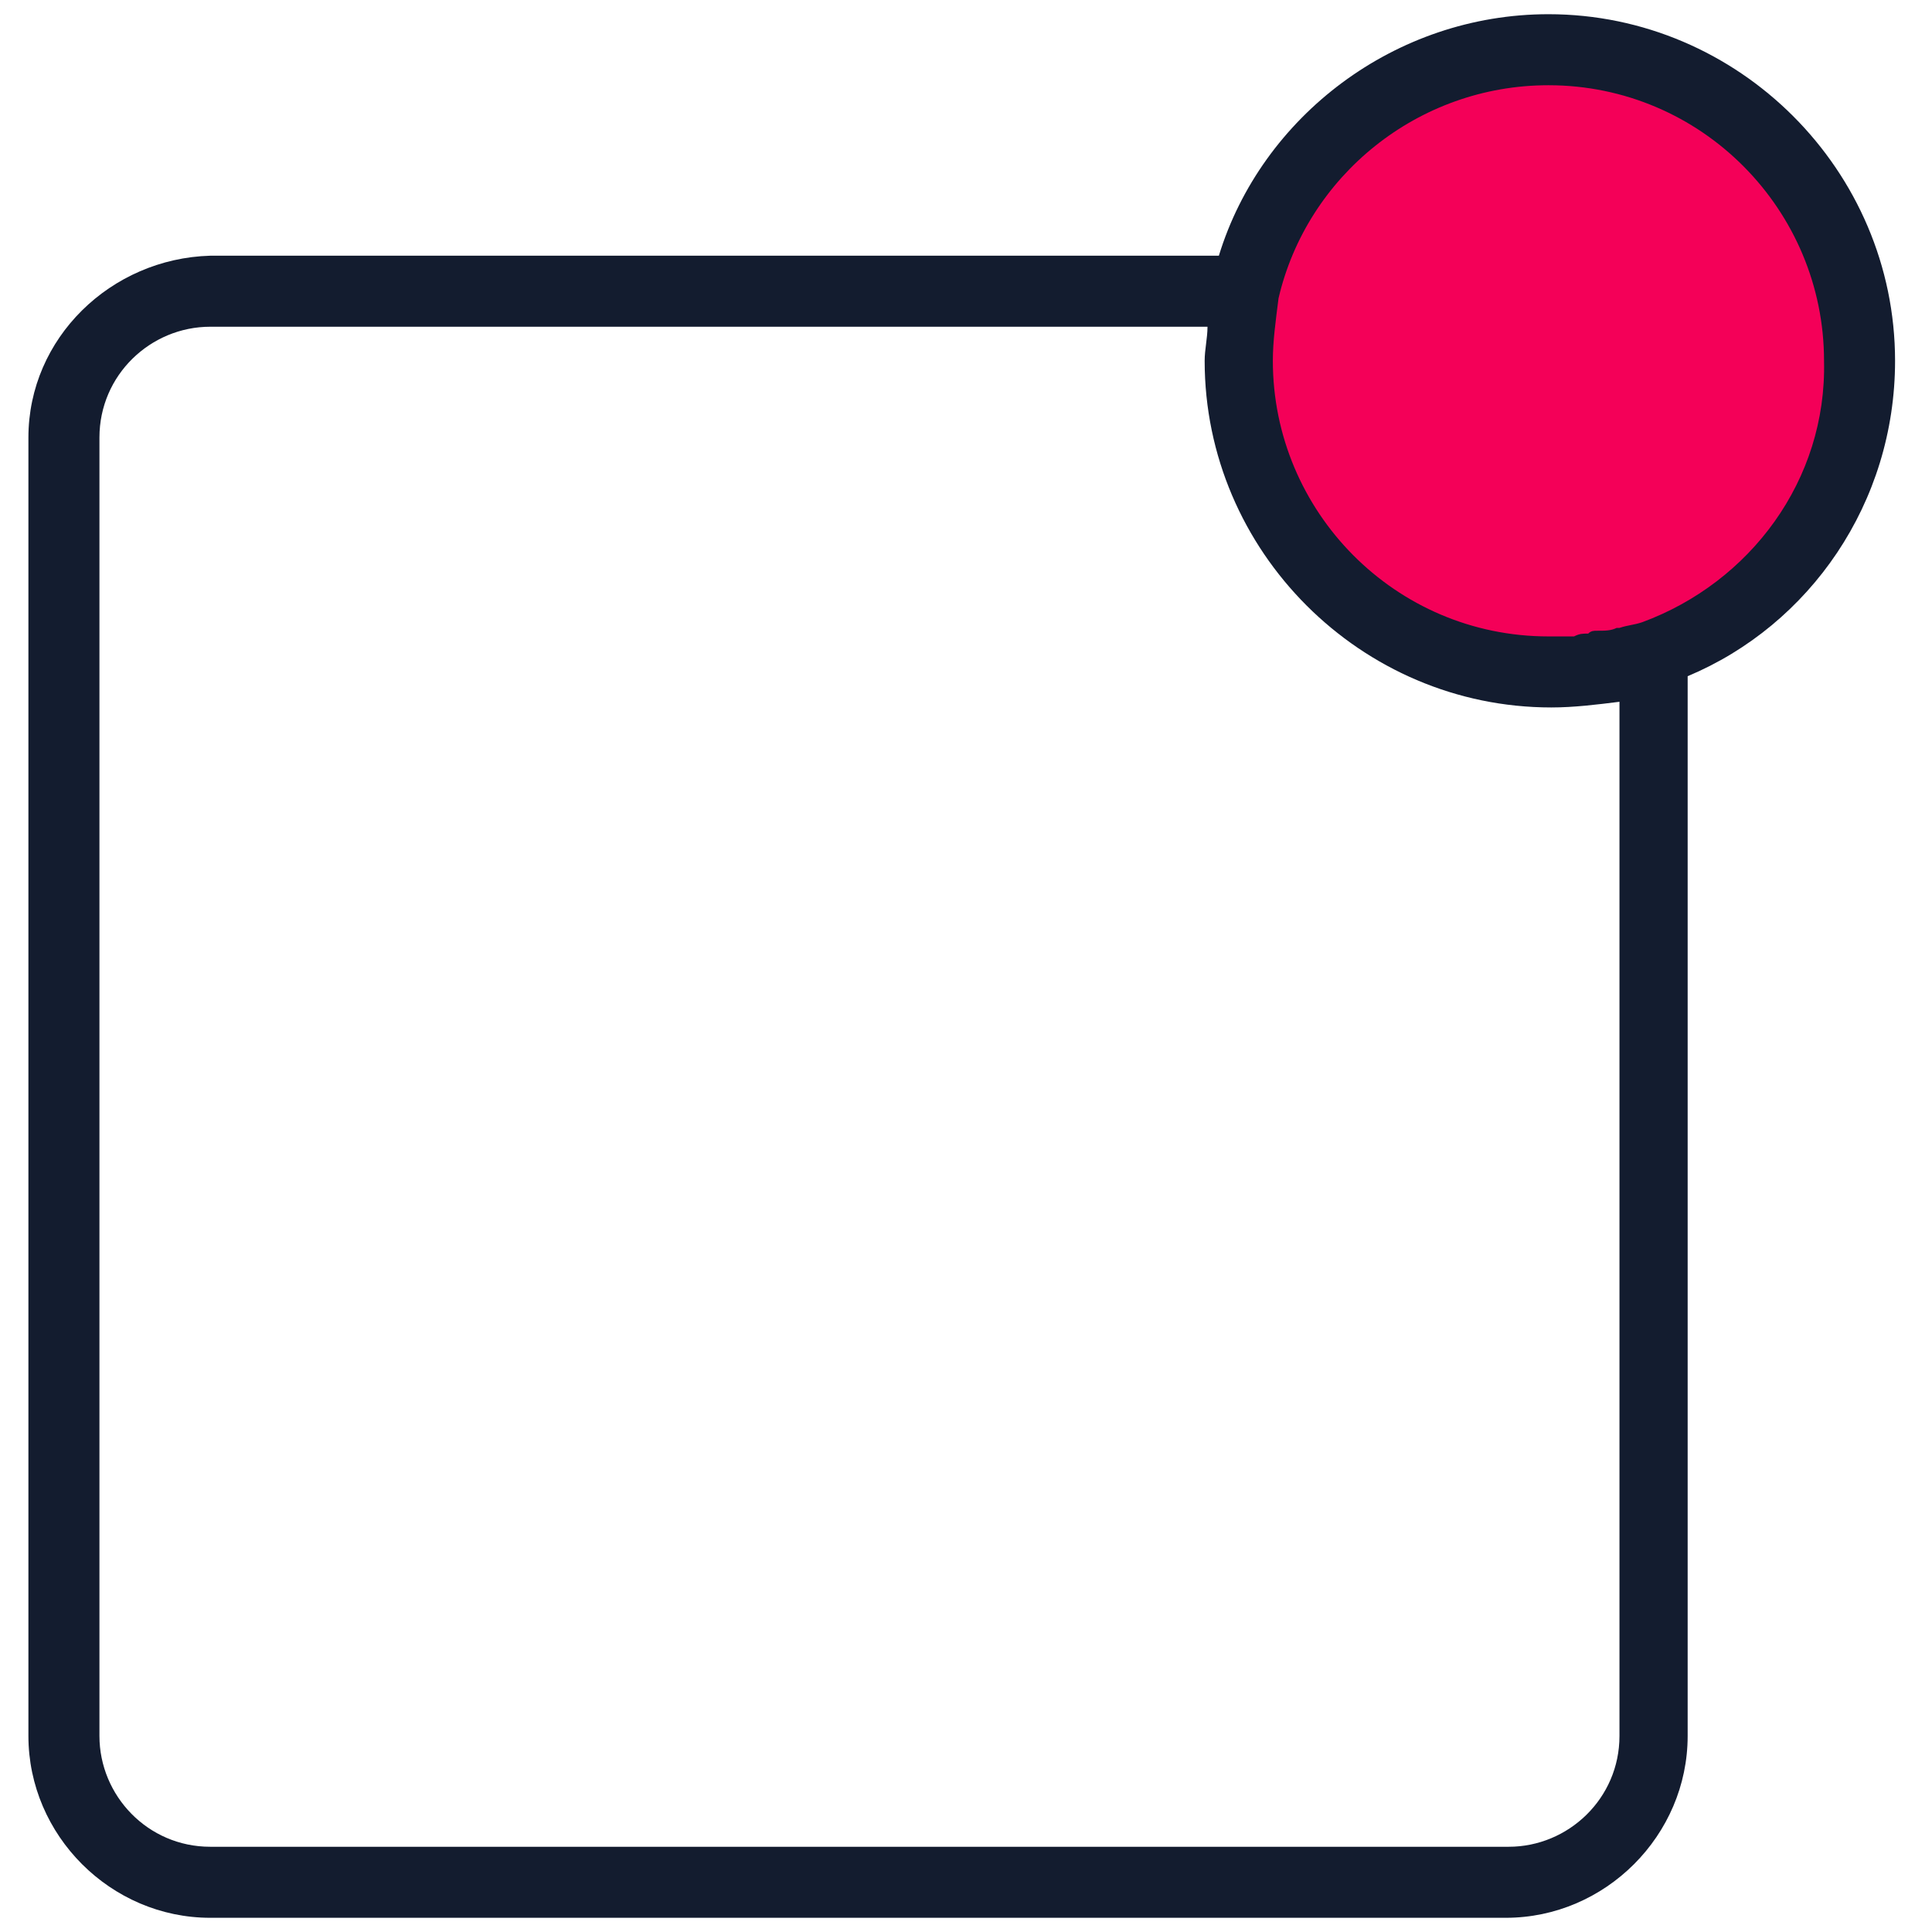
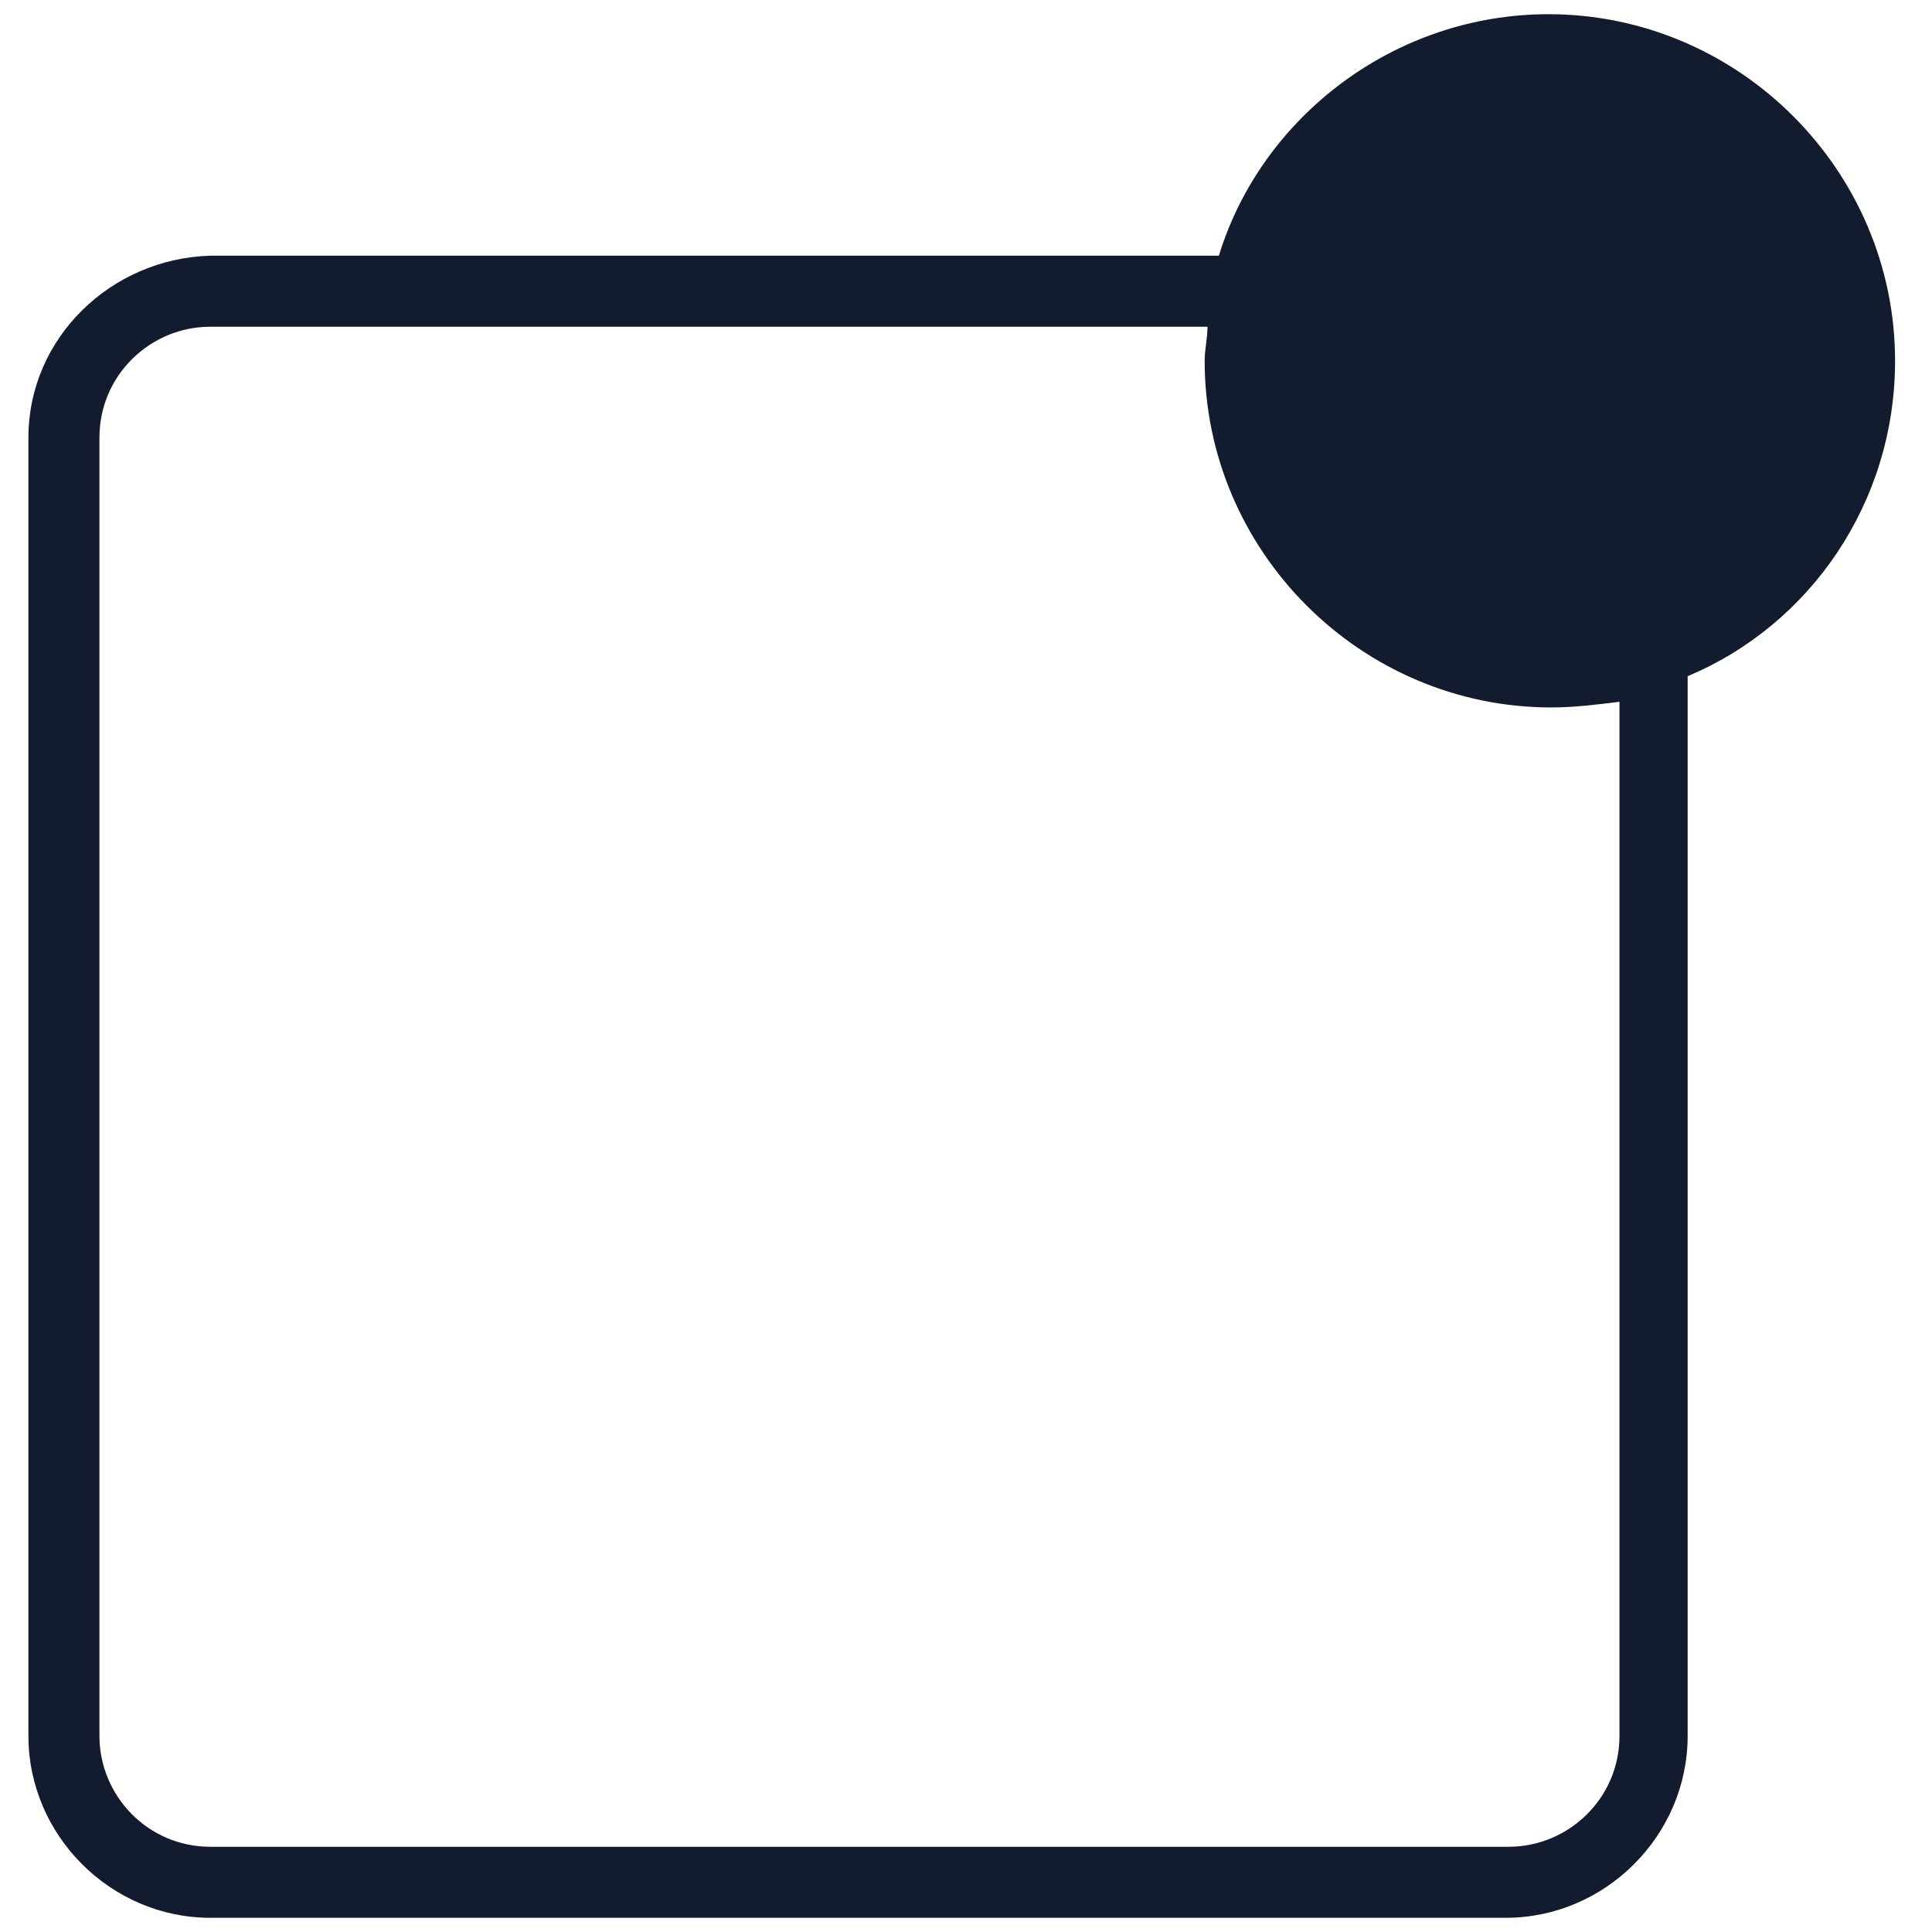
<svg xmlns="http://www.w3.org/2000/svg" version="1.1" id="Layer_1" x="0px" y="0px" viewBox="0 0 68 68" style="enable-background:new 0 0 68 68;" xml:space="preserve">
  <style type="text/css">
	.st0{fill:#131C2F;}
	.st1{fill:#F40058;}
</style>
  <g>
    <path class="st0" d="M66.7,12.7c0-6.7-5.5-12.2-12.2-12.2c-5.4,0-10.1,3.6-11.6,8.5H7.4C3.9,9.1,1,11.9,1,15.4v45.7   c0,3.5,2.9,6.4,6.4,6.4H53c3.5,0,6.4-2.9,6.4-6.4V23.8C63.7,22,66.7,17.7,66.7,12.7L66.7,12.7z M57,61.1c0,2.2-1.8,3.9-3.9,3.9H7.4   c-2.2,0-3.9-1.8-3.9-3.9V15.4c0-2.2,1.8-3.9,3.9-3.9h35.1c0,0.4-0.1,0.8-0.1,1.2c0,6.7,5.5,12.2,12.2,12.2c0.8,0,1.6-0.1,2.4-0.2   V61.1z M57.8,21.9" />
  </g>
-   <path class="st1" d="M57.8,21.9C57.5,22,57.3,22,57,22.1c0,0-0.1,0-0.1,0c-0.2,0.1-0.4,0.1-0.7,0.1c-0.1,0-0.2,0-0.3,0.1  c-0.2,0-0.3,0-0.5,0.1c-0.3,0-0.6,0-0.9,0c-5.4,0-9.7-4.4-9.7-9.7c0-0.7,0.1-1.4,0.2-2.2C46,6.2,49.9,3,54.5,3  c5.4,0,9.7,4.4,9.7,9.7C64.3,16.9,61.6,20.5,57.8,21.9L57.8,21.9z" />
</svg>